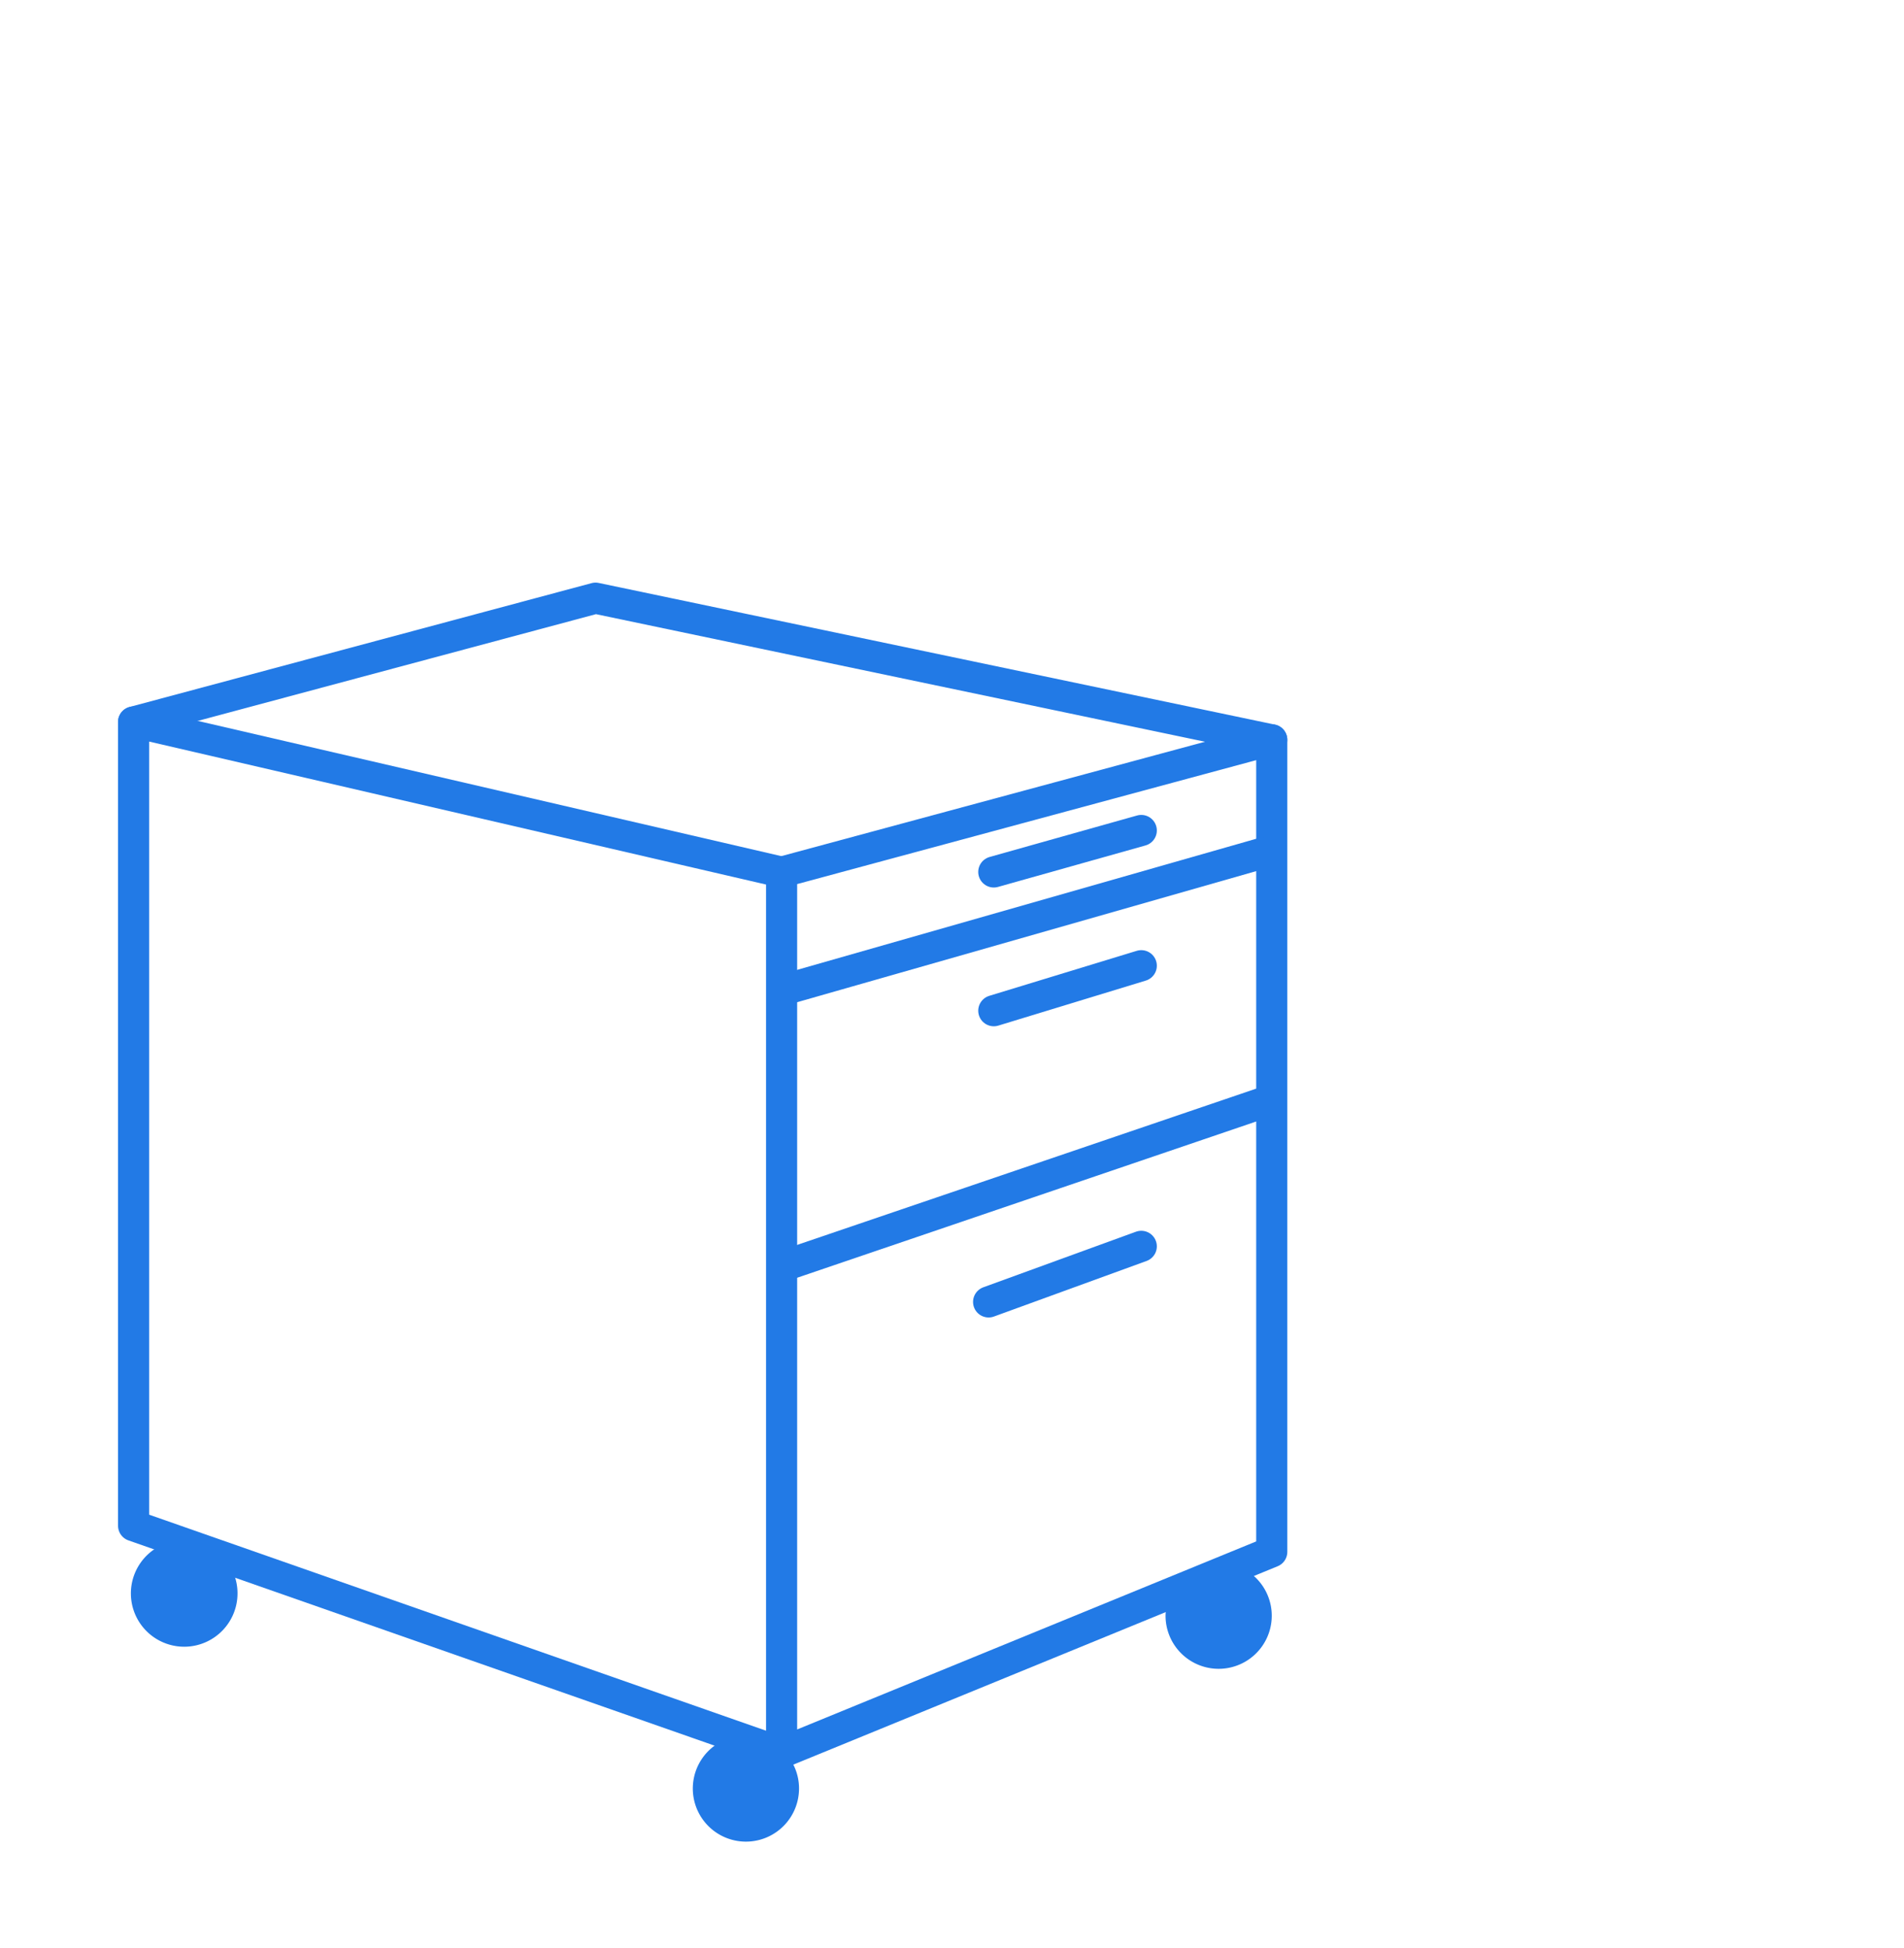
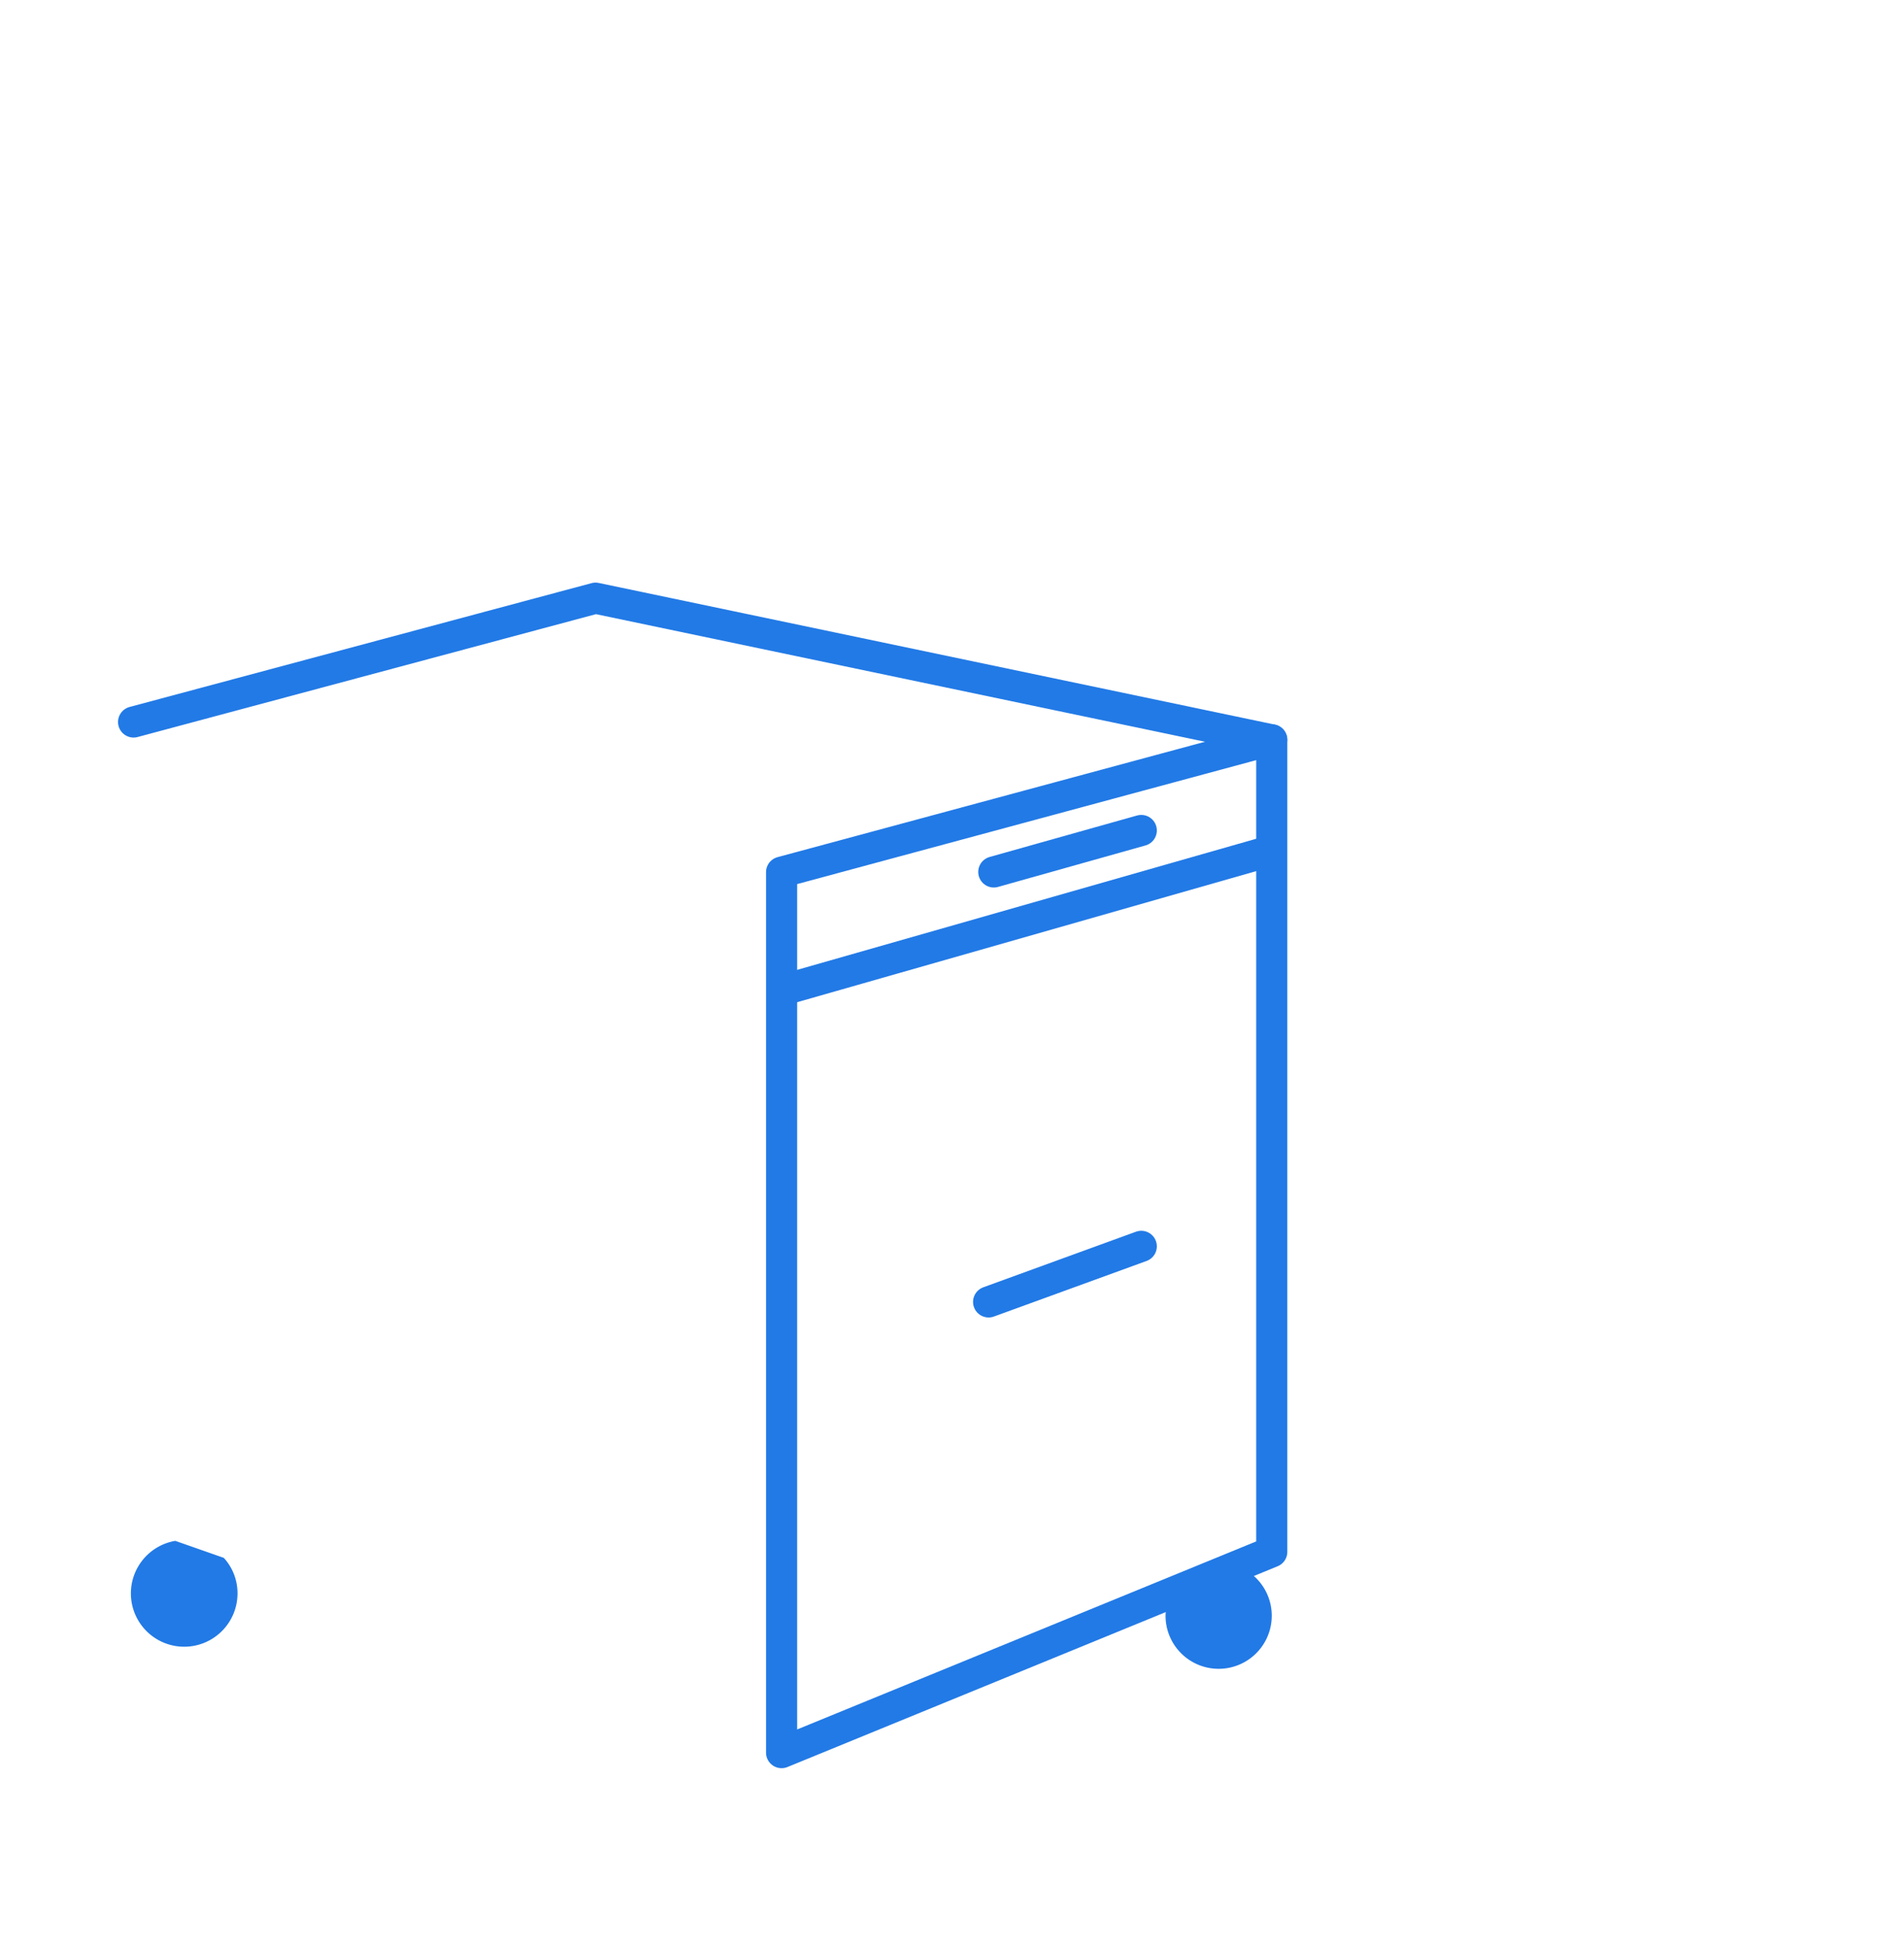
<svg xmlns="http://www.w3.org/2000/svg" viewBox="0 0 91.79 93.92">
  <defs>
    <style>.cls-1{fill:#fff;opacity:0;}.cls-2{fill:#227ae6;}.cls-3{fill:none;stroke:#227ae6;stroke-linecap:round;stroke-linejoin:round;stroke-width:1.5px;}</style>
  </defs>
  <g id="Ebene_1" data-name="Ebene 1">
-     <rect class="cls-1" width="91.79" height="93.92" />
-   </g>
+     </g>
  <g id="Ebene_3" data-name="Ebene 3">
-     <path class="cls-2" d="M37.83,84.49a2.52,2.52,0,0,1,.69,1.75,2.56,2.56,0,1,1-3.15-2.5" />
    <path class="cls-2" d="M59.72,75.53a2.56,2.56,0,1,1-3.53,2.38,2.5,2.5,0,0,1,.22-1" />
    <path class="cls-2" d="M10.79,75.11a2.53,2.53,0,0,1,.66,1.71,2.57,2.57,0,1,1-3-2.53" />
-     <polyline class="cls-3" points="37.68 42.05 6.44 34.81 6.44 73.56 37.68 84.5" />
    <polygon class="cls-3" points="37.68 42.05 37.68 84.5 61.31 74.82 61.31 35.67 37.68 42.05" />
    <polyline class="cls-3" points="61.31 35.67 28.71 28.84 6.44 34.81" />
    <line class="cls-3" x1="38.08" y1="47.64" x2="60.91" y2="41.12" />
-     <line class="cls-3" x1="37.88" y1="61" x2="60.91" y2="53.16" />
    <line class="cls-3" x1="47.66" y1="62.77" x2="55.02" y2="60.09" />
-     <line class="cls-3" x1="47.91" y1="48.73" x2="55.02" y2="46.56" />
    <line class="cls-3" x1="47.91" y1="42.04" x2="55.02" y2="40.04" />
  </g>
</svg>